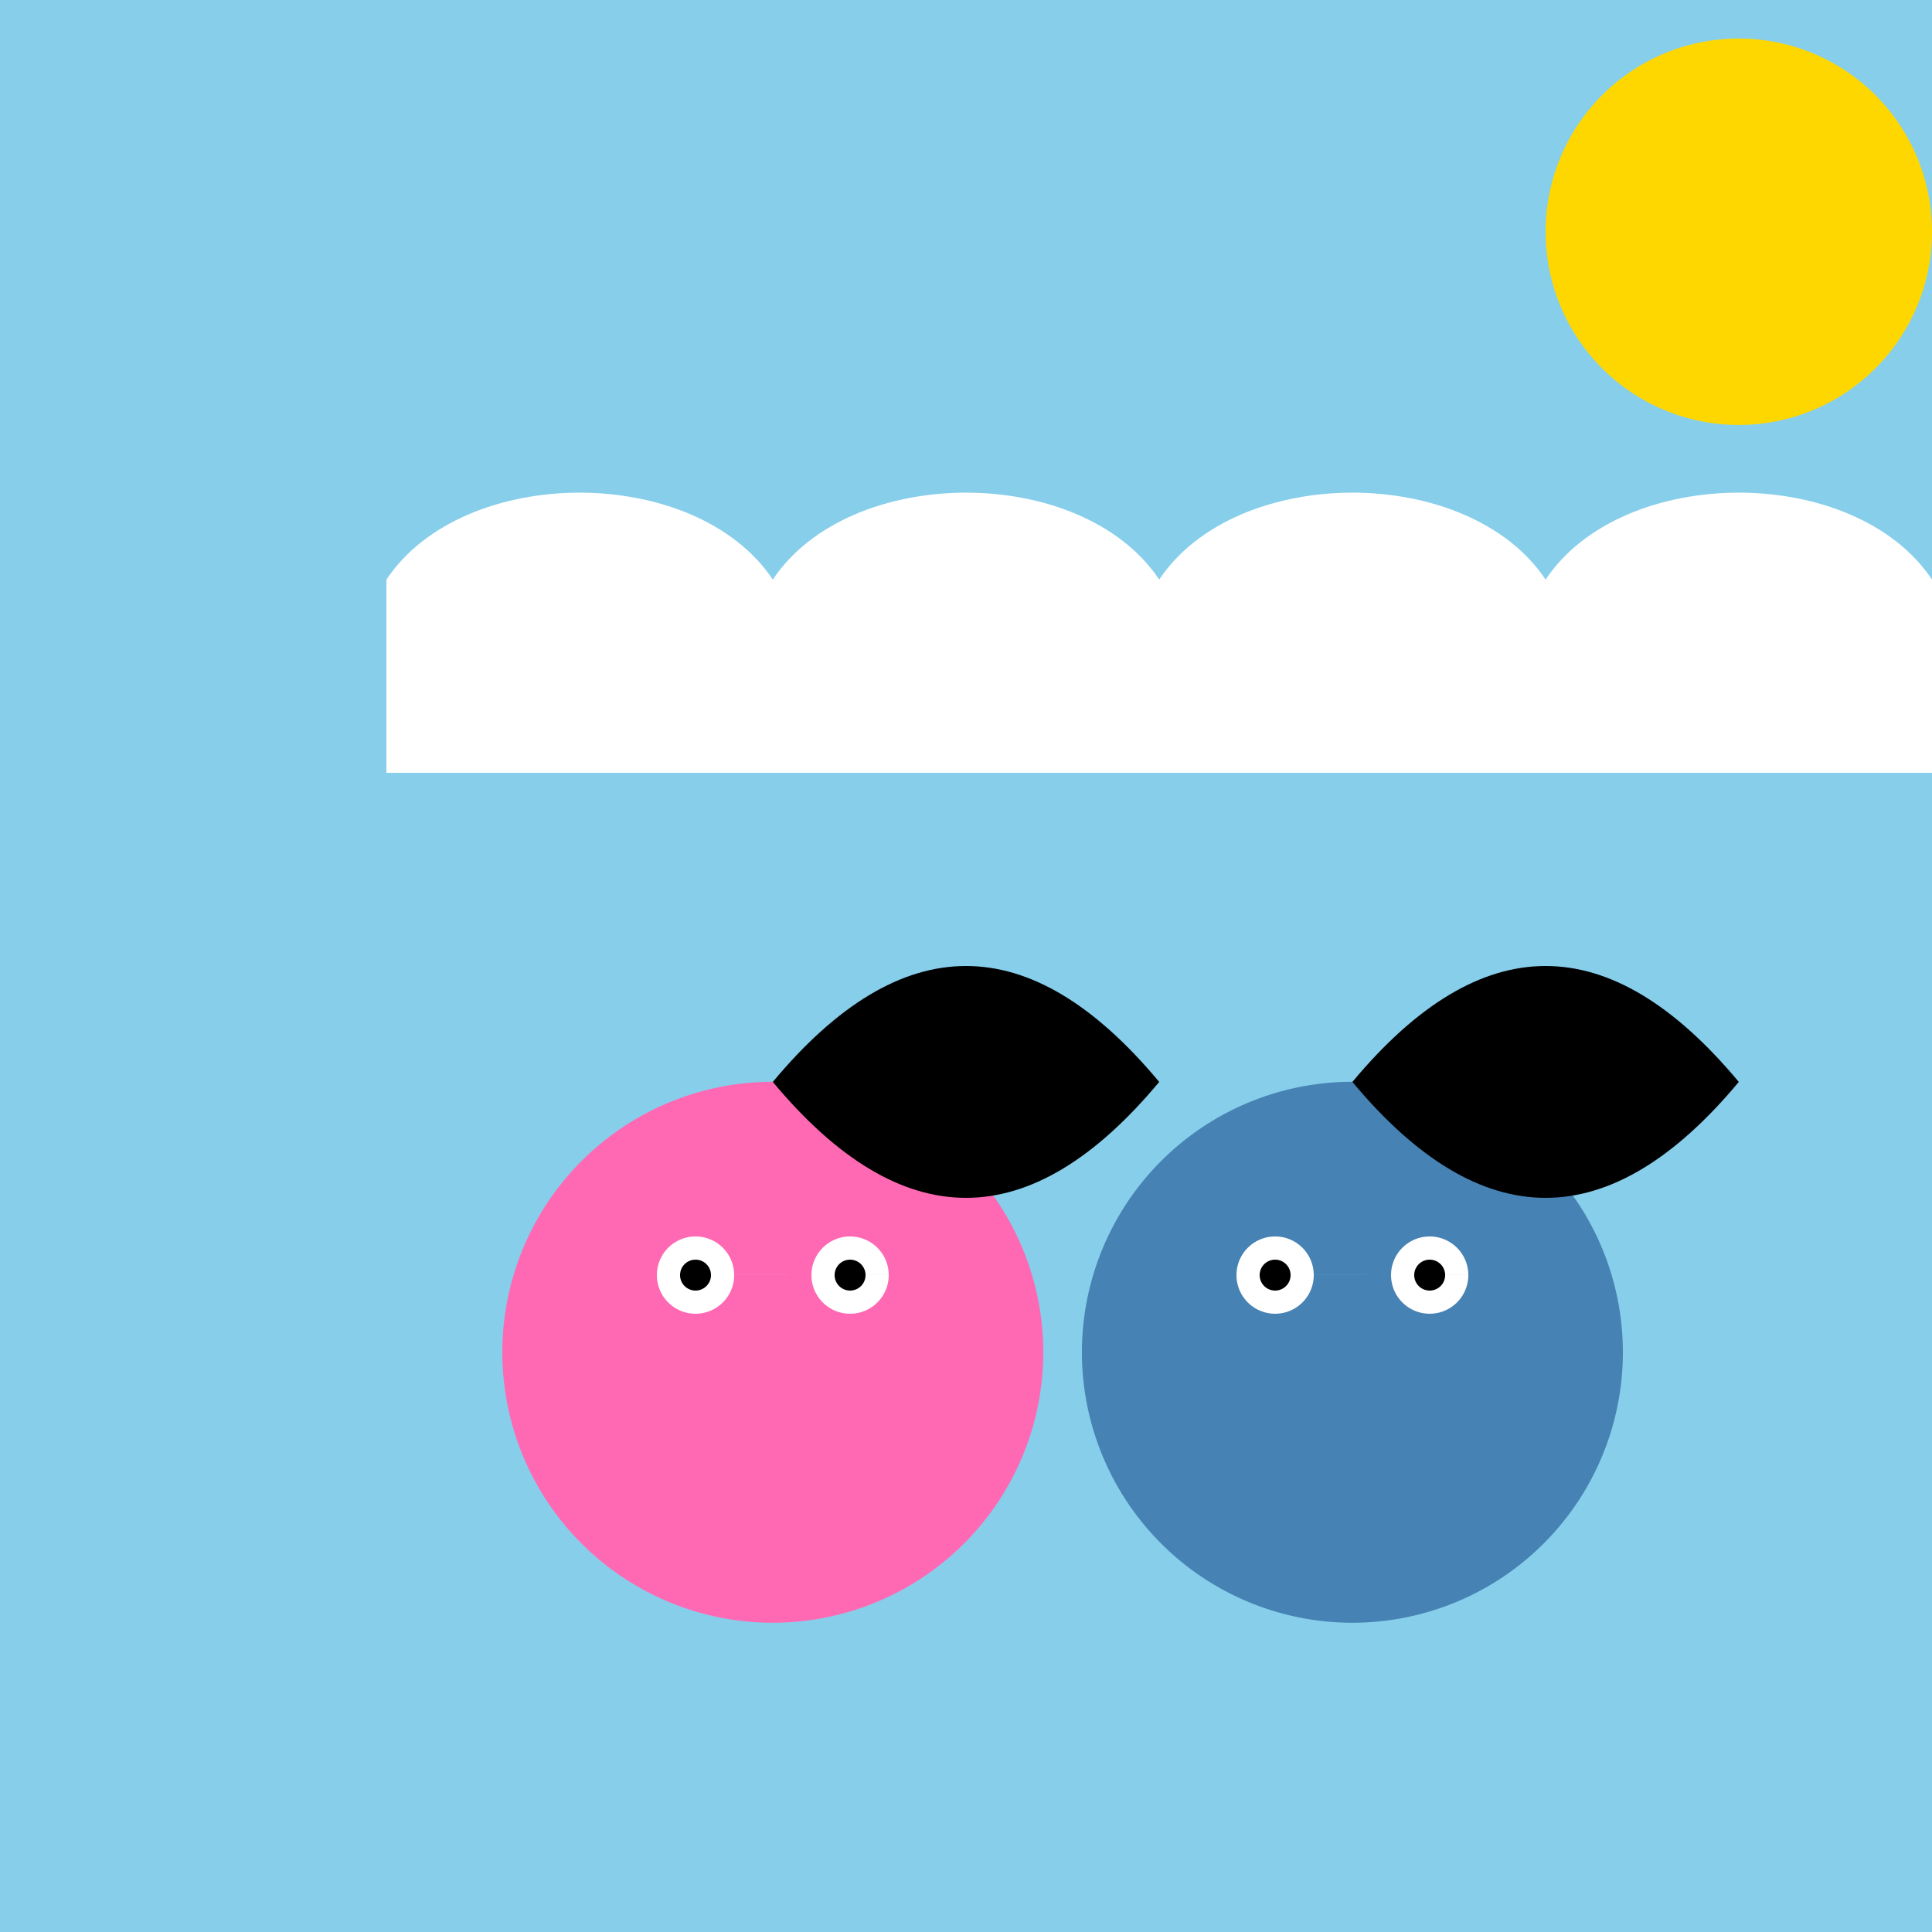
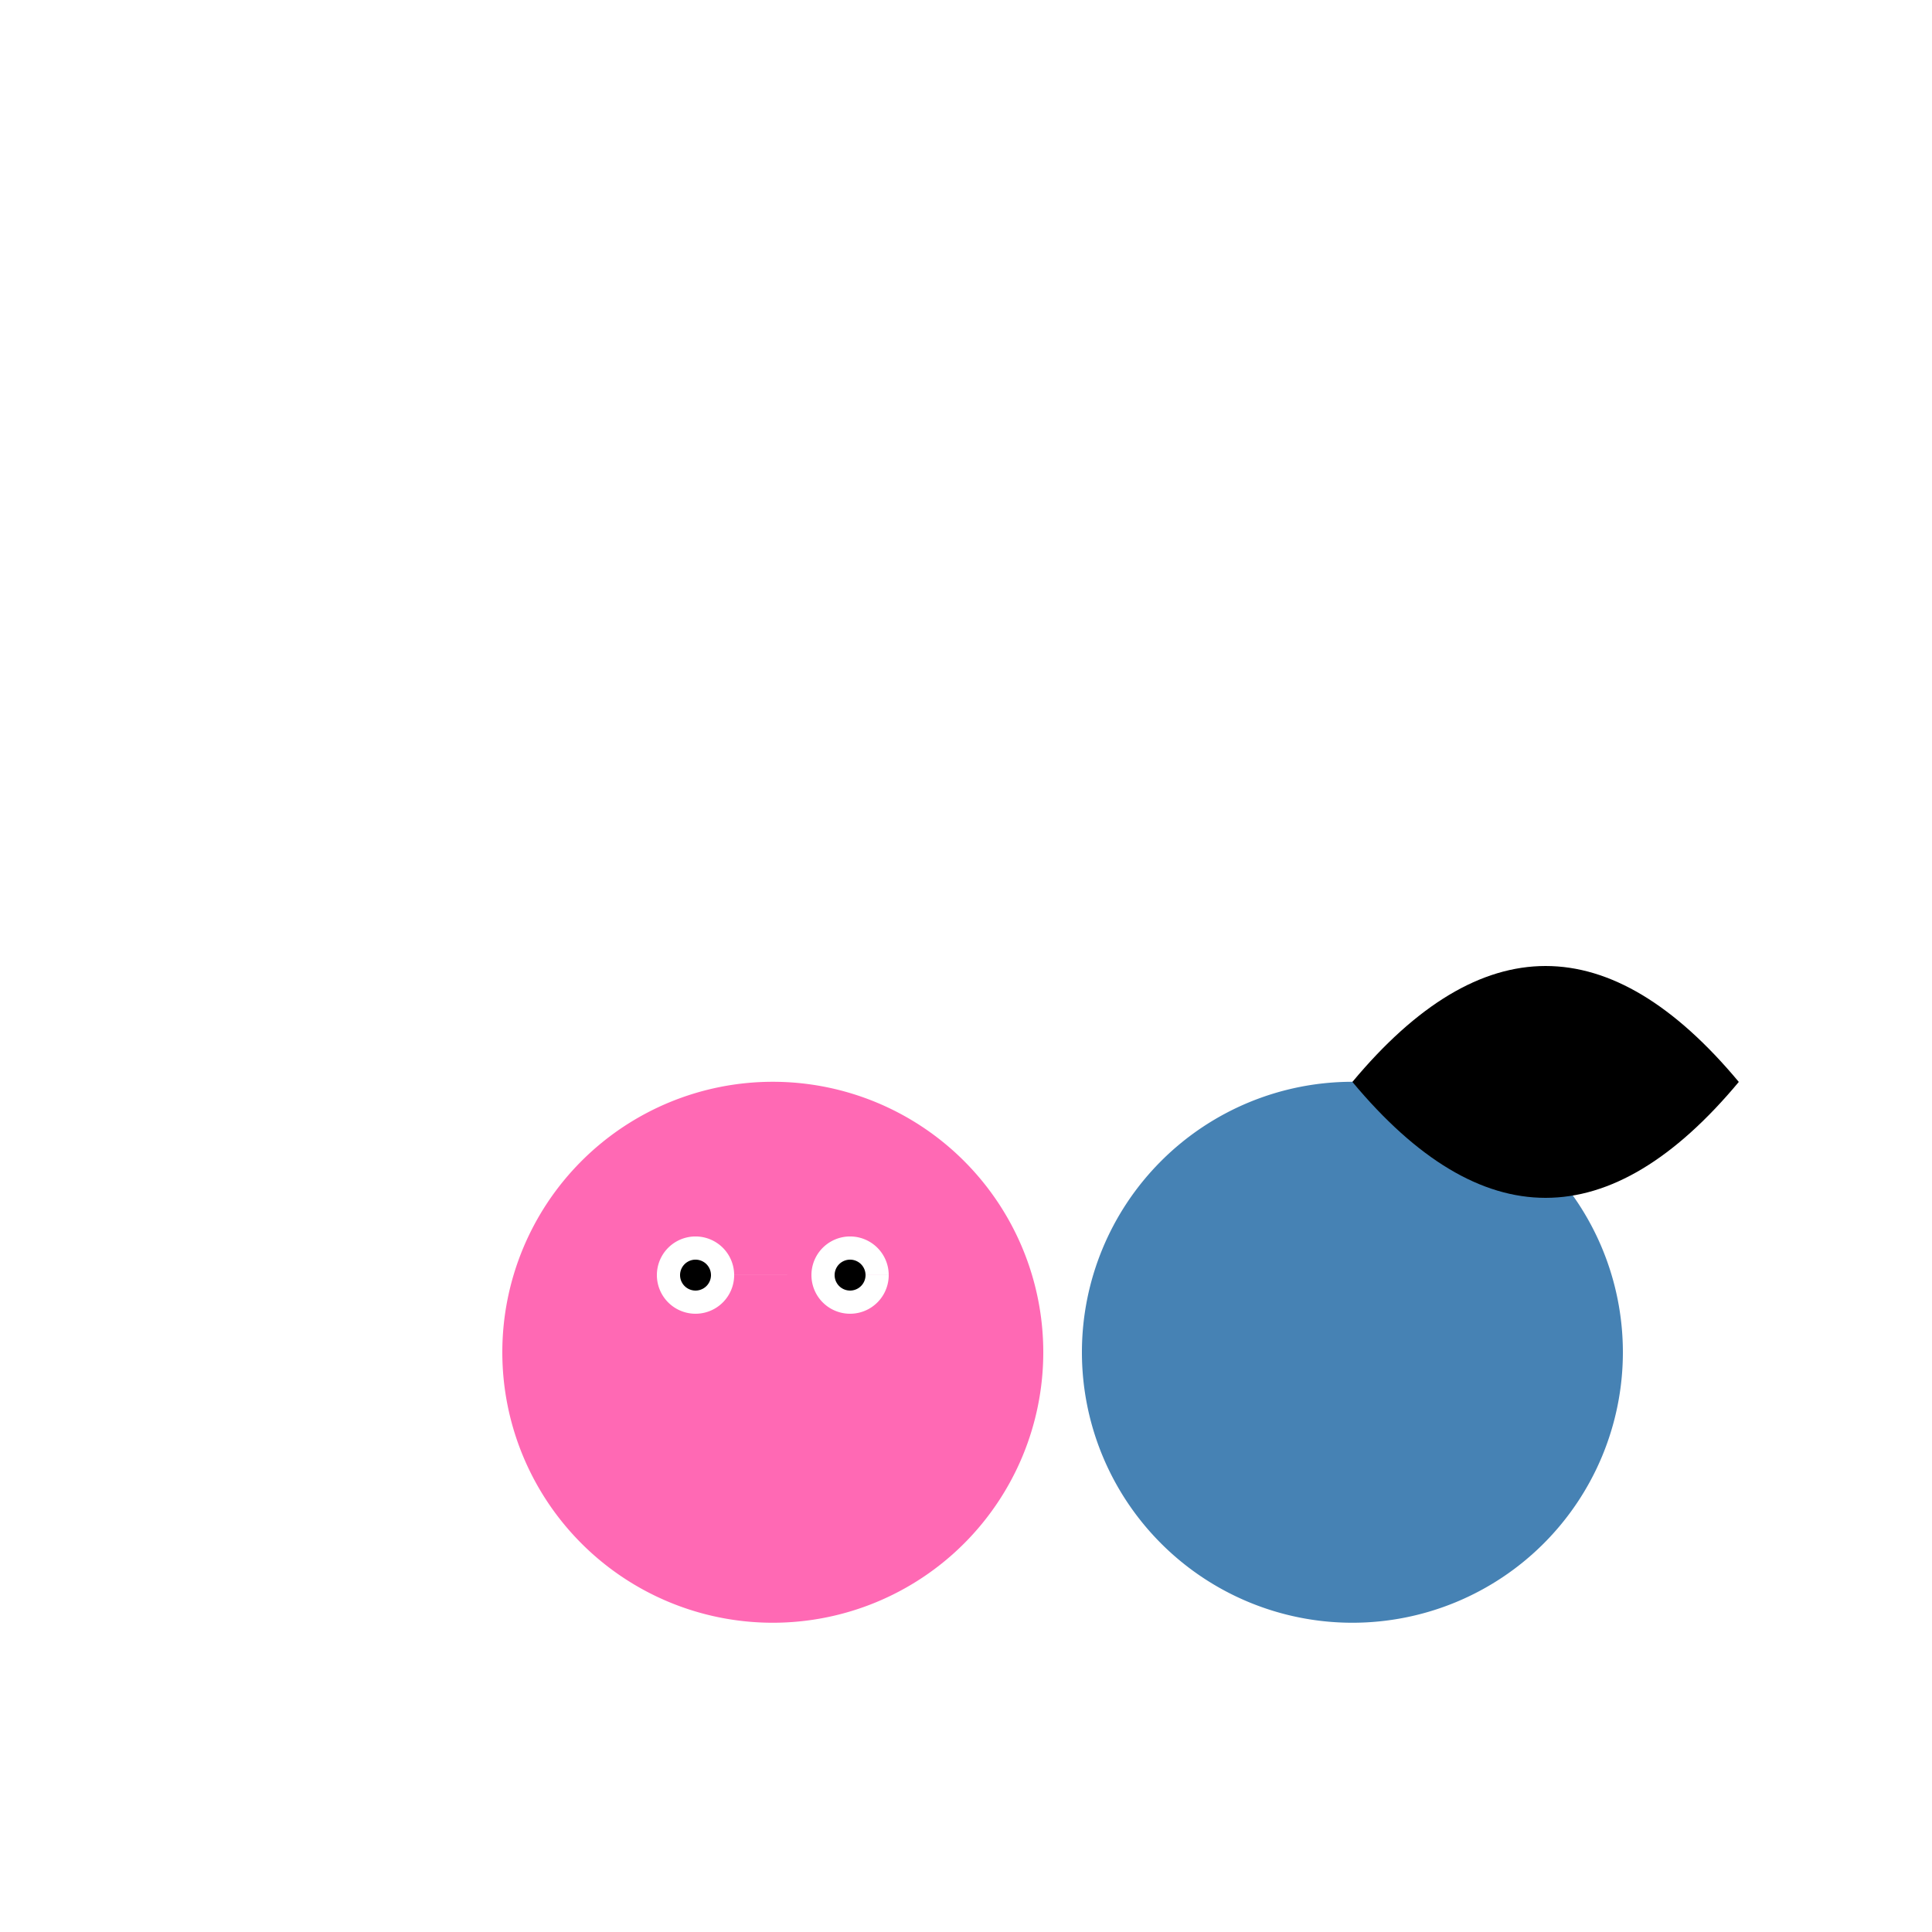
<svg xmlns="http://www.w3.org/2000/svg" width="500" height="500">
  <defs />
  <g>
-     <rect fill="#87CEEB" stroke="none" x="0" y="0" width="512" height="512" />
-     <path fill="#FFD700" stroke="none" paint-order="stroke fill markers" d=" M 500 60 A 50 50 0 1 1 500 59.95" />
    <path fill="#FFFFFF" stroke="none" paint-order="stroke fill markers" d=" M 100 150 C 120 120 180 120 200 150 C 220 120 280 120 300 150 C 320 120 380 120 400 150 C 420 120 480 120 500 150 L 500 200 L 100 200 Z" />
    <path fill="#FF69B4" stroke="none" paint-order="stroke fill markers" d=" M 270 350 A 70 70 0 1 1 270 349.93" />
-     <path fill="#000000" stroke="none" paint-order="stroke fill markers" d=" M 200 280 Q 250 220 300 280 Q 250 340 200 280" />
    <path fill="#FFFFFF" stroke="none" paint-order="stroke fill markers" d=" M 190 330 A 10 10 0 1 1 190 329.99 L 230 330 A 10 10 0 1 1 230 329.99" />
    <path fill="#000000" stroke="none" paint-order="stroke fill markers" d=" M 184 330 A 4 4 0 1 1 184 329.996 L 224 330 A 4 4 0 1 1 224 329.996" />
    <path fill="#4682B4" stroke="none" paint-order="stroke fill markers" d=" M 420 350 A 70 70 0 1 1 420 349.93" />
    <path fill="#000000" stroke="none" paint-order="stroke fill markers" d=" M 350 280 Q 400 220 450 280 Q 400 340 350 280" />
-     <path fill="#FFFFFF" stroke="none" paint-order="stroke fill markers" d=" M 340 330 A 10 10 0 1 1 340 329.99 L 380 330 A 10 10 0 1 1 380 329.99" />
-     <path fill="#000000" stroke="none" paint-order="stroke fill markers" d=" M 334 330 A 4 4 0 1 1 334 329.996 L 374 330 A 4 4 0 1 1 374 329.996" />
  </g>
</svg>